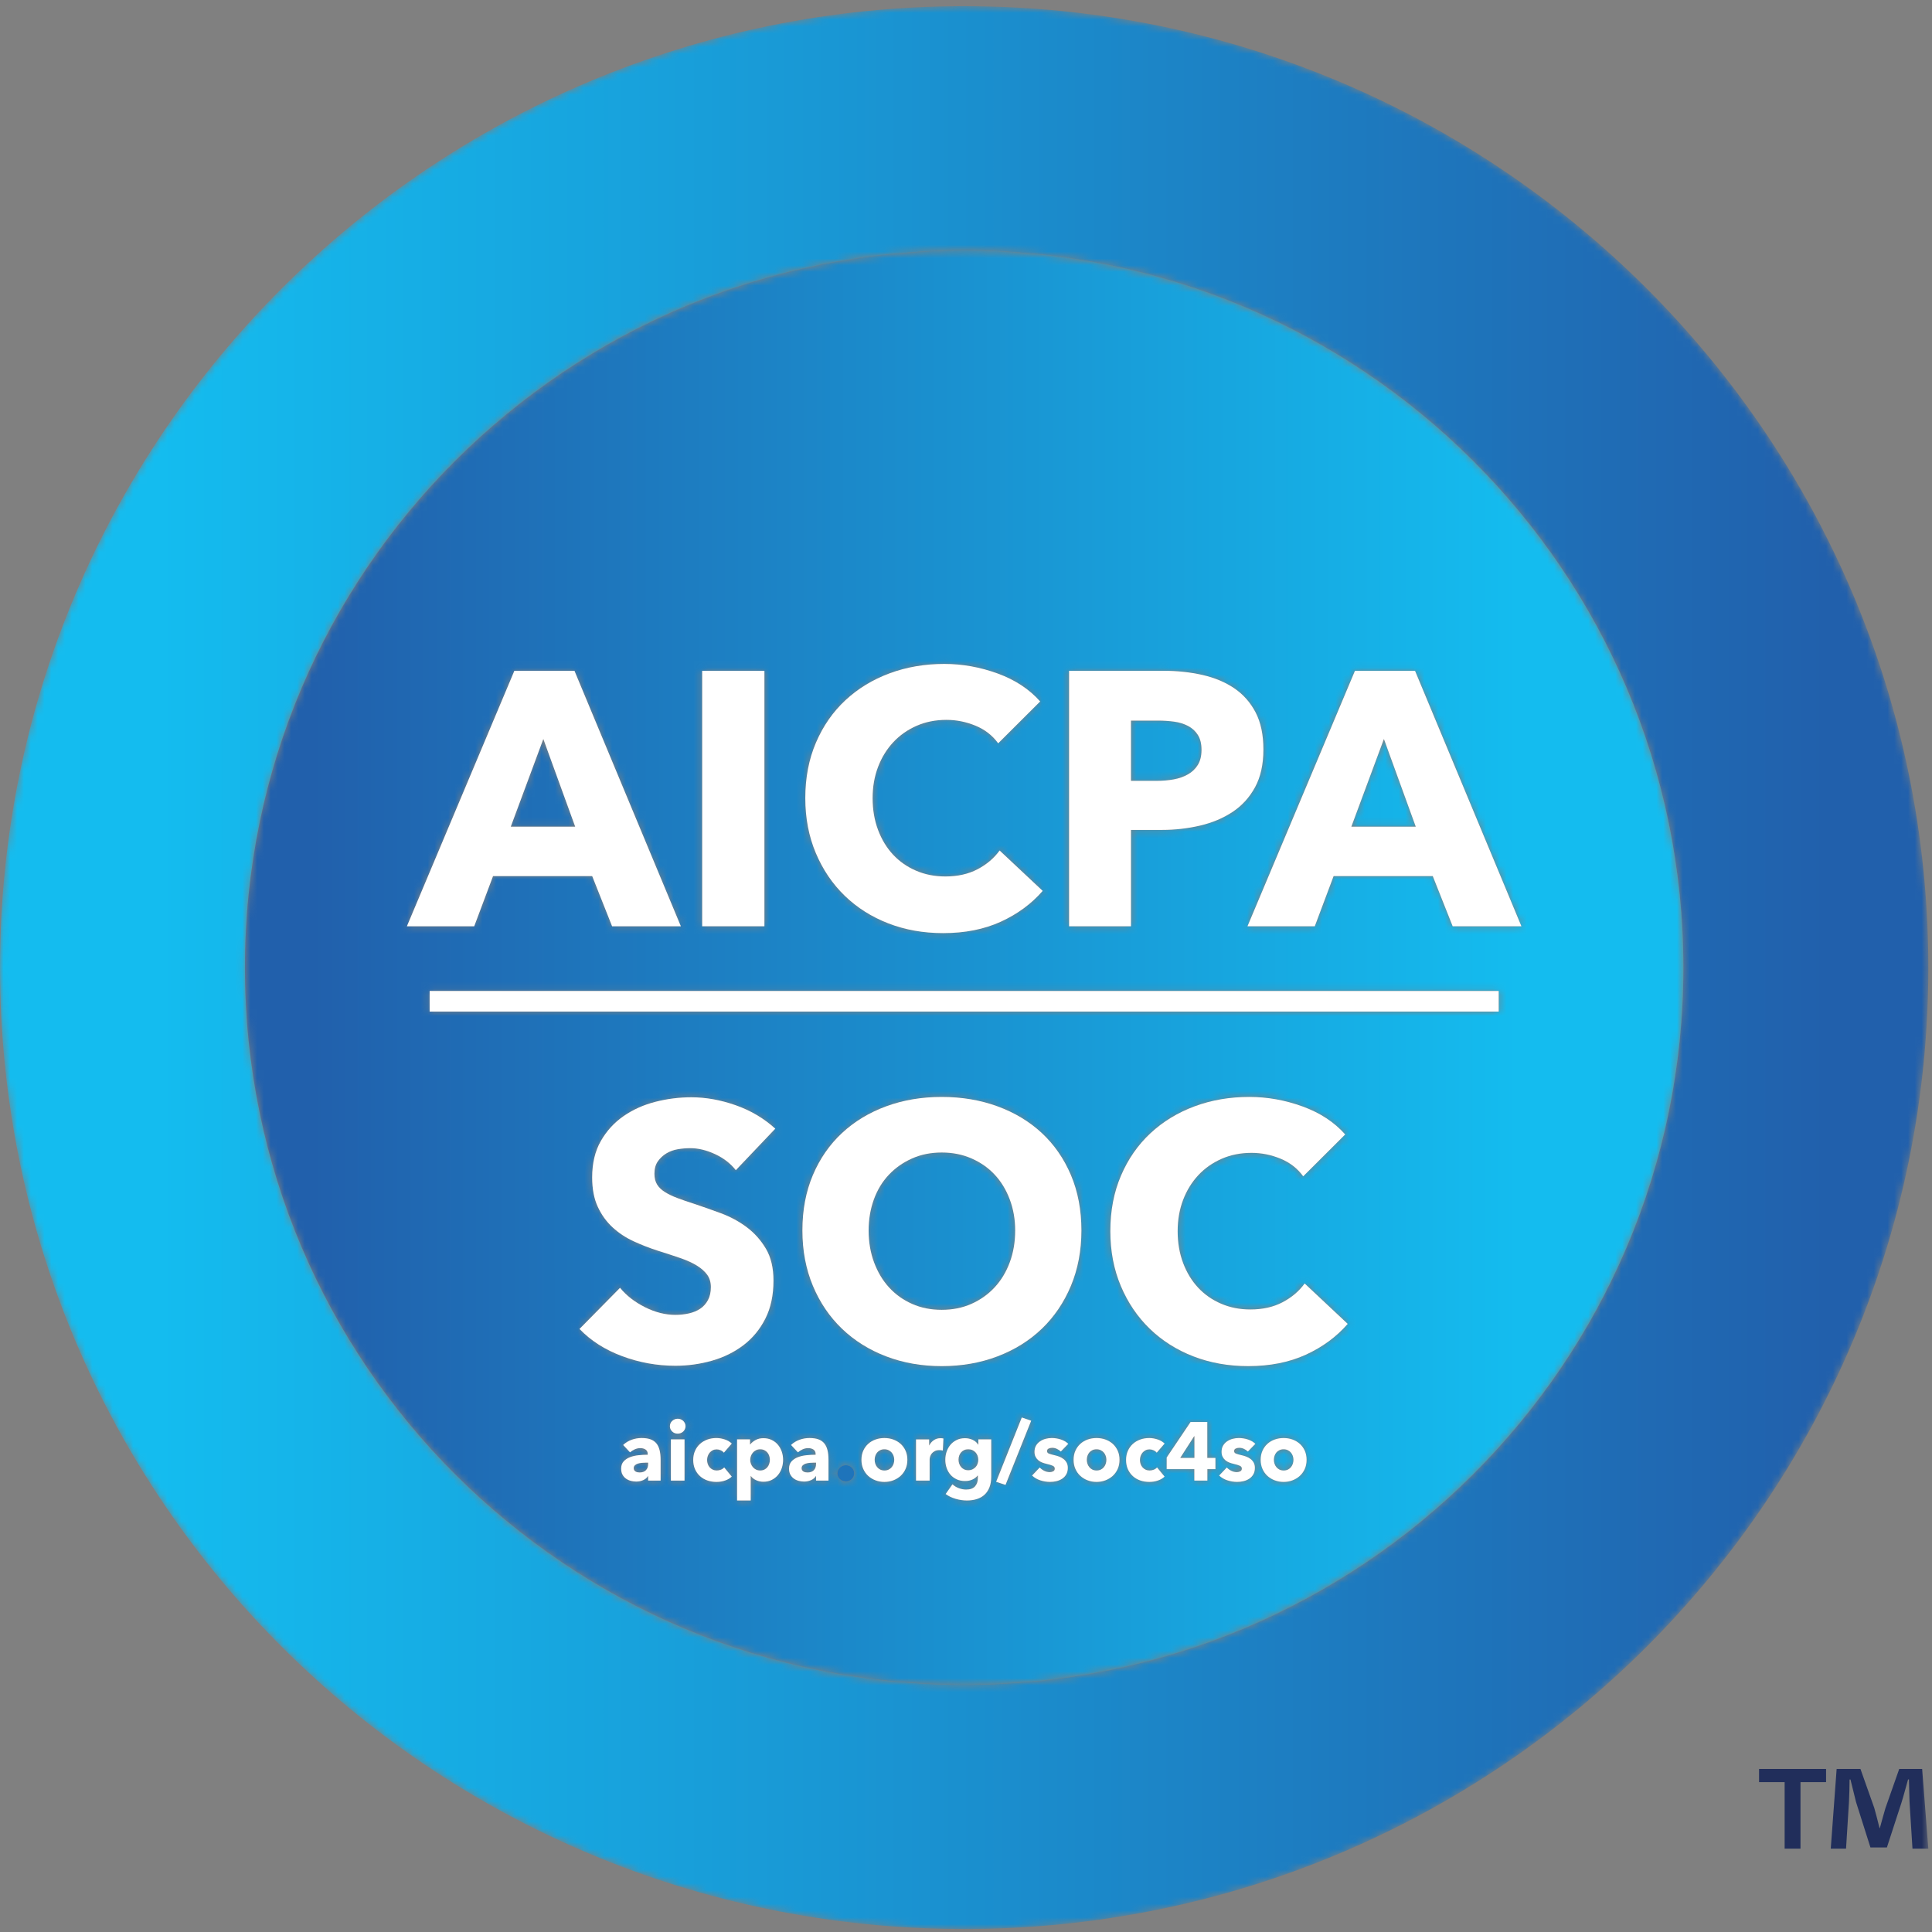
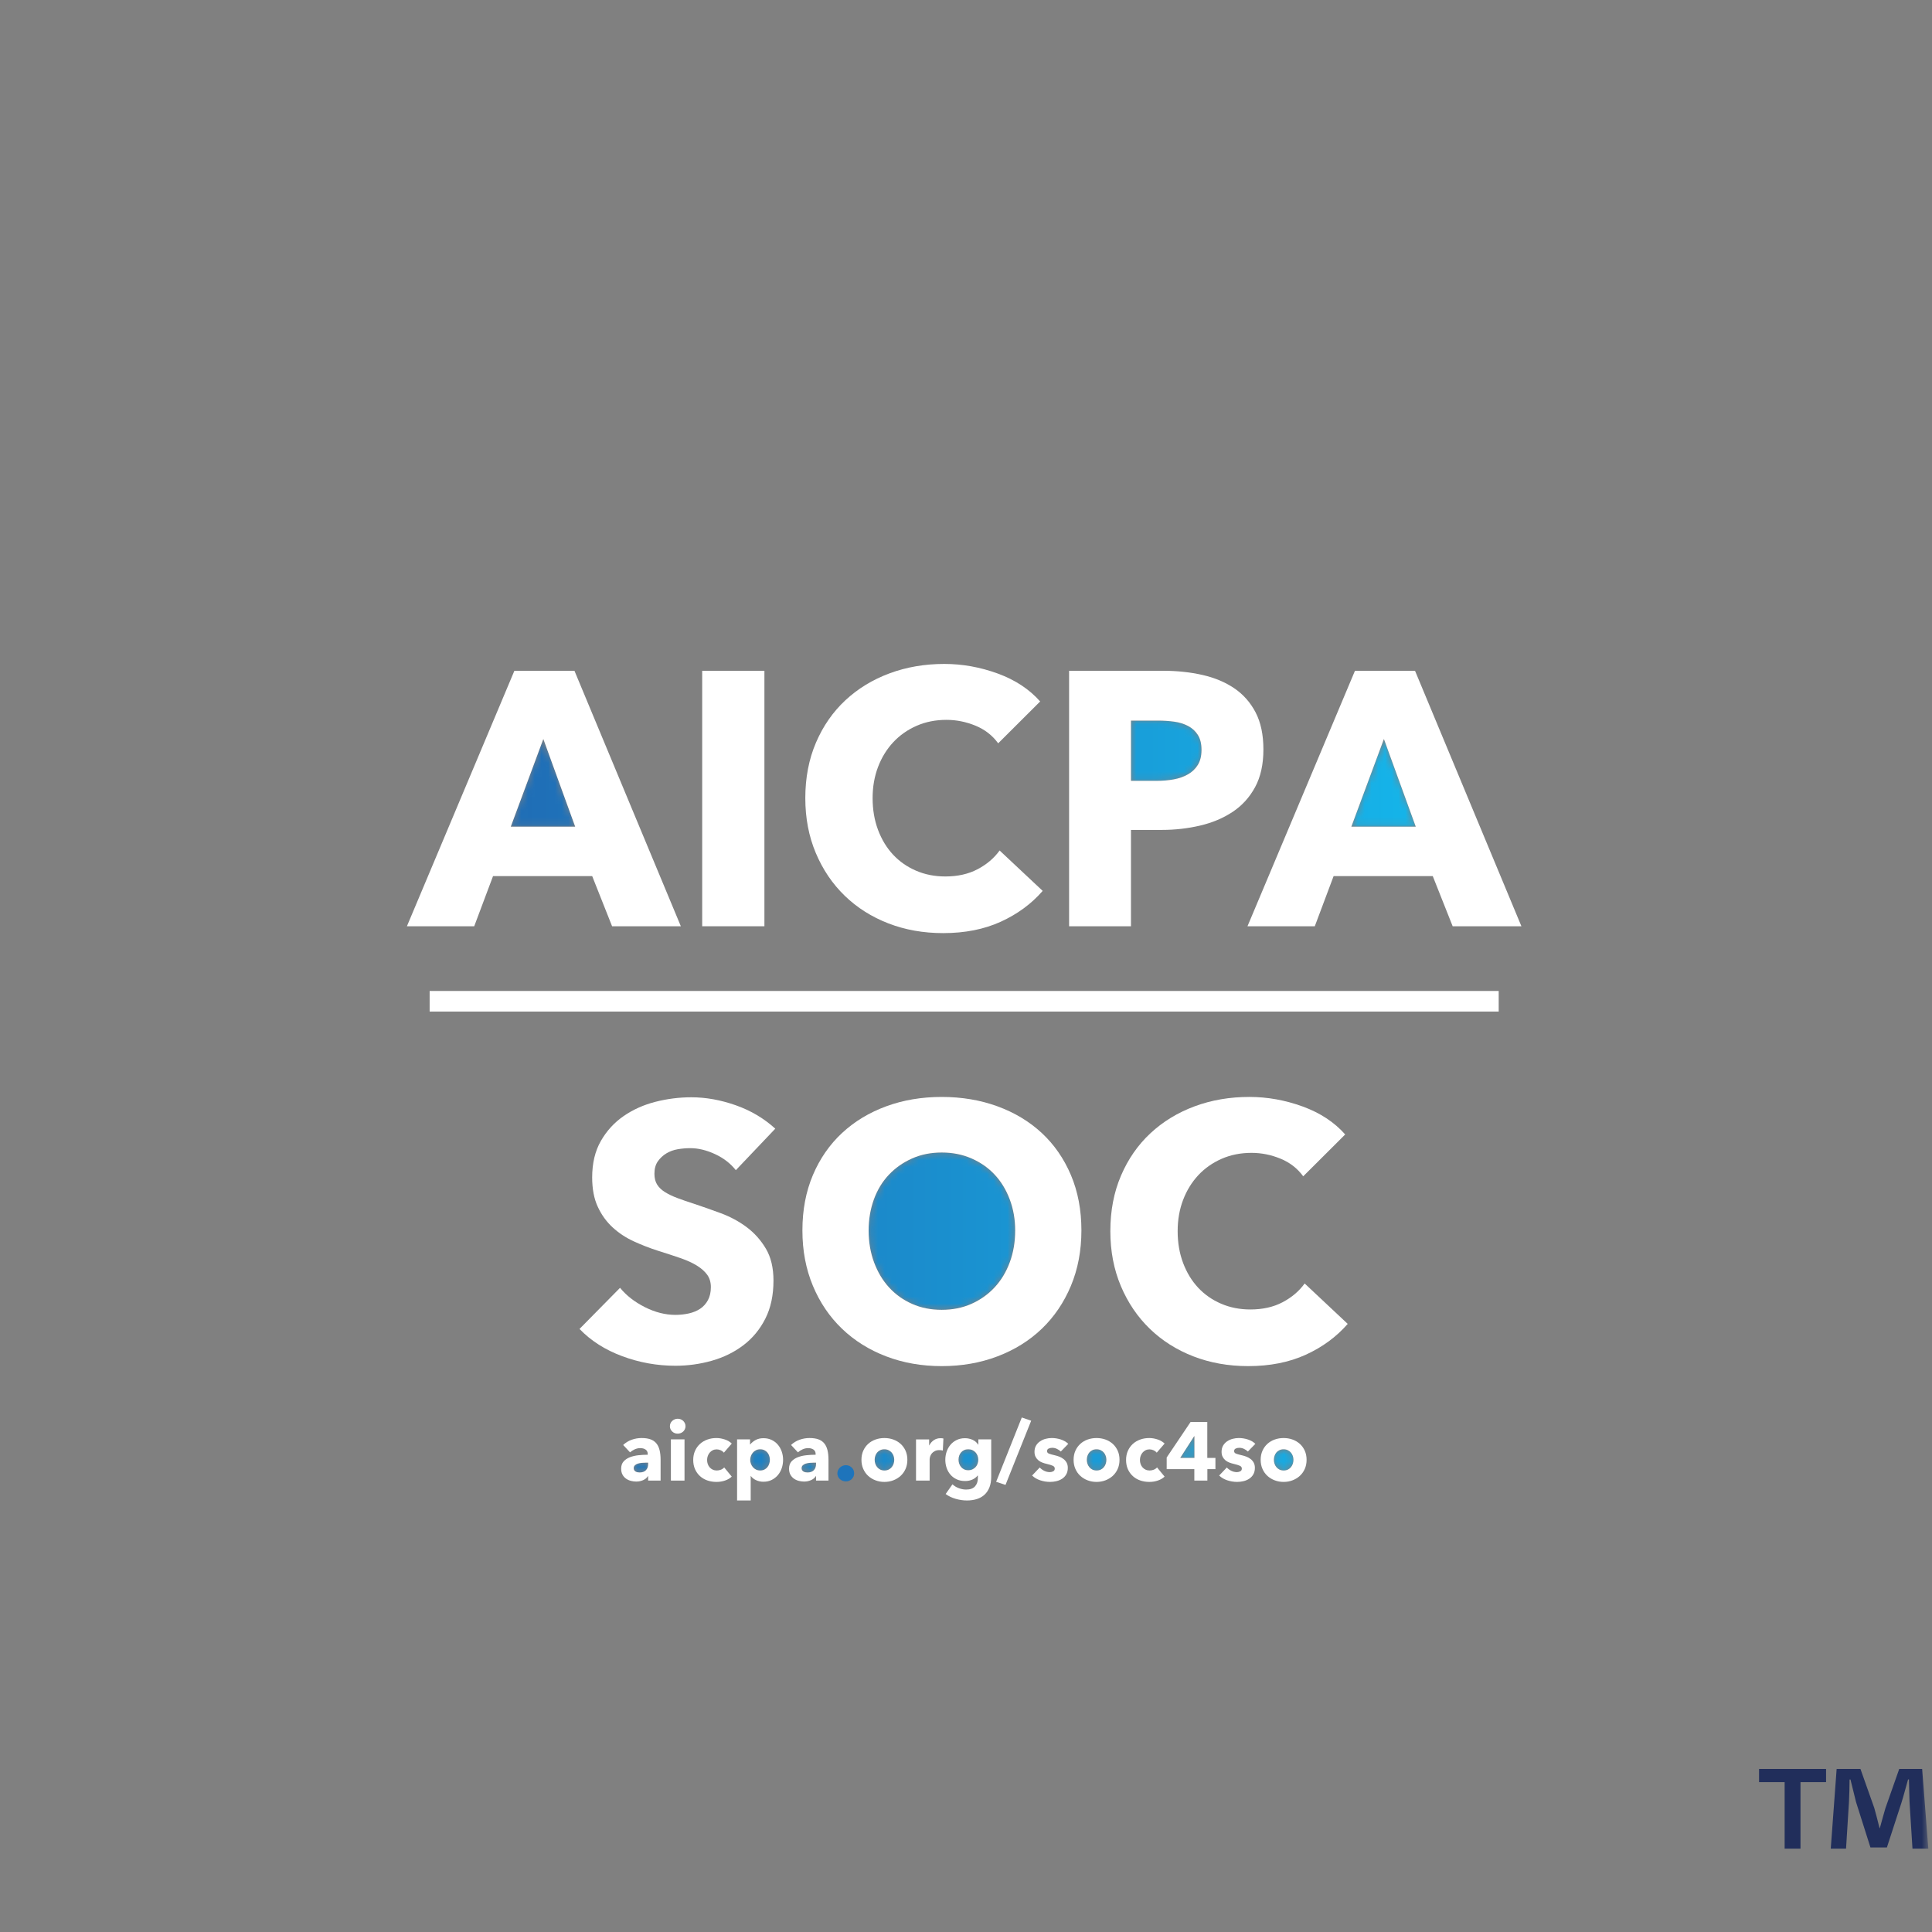
<svg xmlns="http://www.w3.org/2000/svg" xmlns:xlink="http://www.w3.org/1999/xlink" height="283" viewBox="0 0 283 283" width="283">
  <rect x="0" y="0" width="283" height="283" fill="#808080" stroke="none" />
  <linearGradient id="a">
    <stop offset="0" stop-color="#2160ac" />
    <stop offset="1" stop-color="#14bcef" />
  </linearGradient>
  <linearGradient id="b" x1="94.369%" x2="8.638%" xlink:href="#a" y1="50%" y2="50%" />
  <linearGradient id="c" x1="-3129.946%" x2="4926.222%" xlink:href="#a" y1="49.986%" y2="49.986%" />
  <linearGradient id="d" x1="-2037.819%" x2="3879.611%" xlink:href="#a" y1="50.012%" y2="50.012%" />
  <linearGradient id="e" x1="-1107.904%" x2="542.248%" xlink:href="#a" y1="50.002%" y2="50.002%" />
  <linearGradient id="f" x1="-1969.141%" x2="6090.458%" xlink:href="#a" y1="49.986%" y2="49.986%" />
  <linearGradient id="g" x1="-250.826%" x2="1556.964%" xlink:href="#a" y1="50.002%" y2="50.002%" />
  <linearGradient id="h" x1="-2681.27%" x2="3260.312%" xlink:href="#a" y1="50.012%" y2="50.012%" />
  <linearGradient id="i" x1="-1555.917%" x2="251.872%" xlink:href="#a" y1="50.002%" y2="50.002%" />
  <linearGradient id="j" x1="-5849.261%" x2="2346.468%" xlink:href="#a" y1="50%" y2="50%" />
  <linearGradient id="k" x1="-4718.413%" x2="1223.17%" xlink:href="#a" y1="50.012%" y2="50.012%" />
  <linearGradient id="l" x1="7.248%" x2="88.195%" xlink:href="#a" y1="50%" y2="50%" />
  <linearGradient id="m" x1="-3763.813%" x2="2177.769%" xlink:href="#a" y1="50.012%" y2="50.012%" />
  <linearGradient id="n" x1="-3083.077%" x2="2808.56%" xlink:href="#a" y1="49.996%" y2="49.996%" />
  <linearGradient id="o" x1="-354.408%" x2="440.081%" xlink:href="#a" y1="49.998%" y2="49.998%" />
  <mask id="p" fill="#fff">
    <path d="m141.232.536c-78 0-141.232 63.052-141.232 140.833 0 77.781 63.232 140.834 141.232 140.834 78 0 141.231-63.053 141.231-140.834 0-77.78-63.232-140.833-141.231-140.833zm-105.351 140.833c0-58.02 47.166-105.054 105.351-105.054 58.184 0 105.351 47.034 105.351 105.054 0 58.02-47.167 105.054-105.351 105.054-58.184 0-105.351-47.033-105.351-105.054z" fill="#fff" fill-rule="evenodd" />
  </mask>
  <mask id="q" fill="#fff">
    <path d="m2.113.882c-.218 0-.44.009-.662.03-.224.02-.423.059-.598.116-.174.057-.318.138-.432.249-.114.108-.17.252-.17.43 0 .113.027.21.079.291.053.08.12.144.201.192s.174.084.279.103c.106.02.206.031.304.031.406 0 .717-.111.931-.334.215-.222.323-.524.323-.904v-.205z" fill="#fff" fill-rule="evenodd" />
  </mask>
  <mask id="r" fill="#fff">
    <path d="m1.686.859c-.179.089-.331.206-.456.351-.126.146-.224.312-.292.498-.069.187-.104.376-.104.57s.034.384.104.57c.068.187.166.352.292.497.125.146.277.264.456.353.178.088.38.132.608.132.234 0 .441-.044.619-.132.178-.089.327-.207.444-.353.117-.145.207-.312.268-.503.061-.19.091-.382.091-.576s-.03-.384-.091-.57c-.06-.187-.151-.35-.268-.492-.117-.141-.266-.256-.444-.345-.178-.089-.385-.134-.619-.134-.228 0-.43.045-.608.134" fill="#fff" fill-rule="evenodd" />
  </mask>
  <mask id="s" fill="#fff">
    <path d="m.731.036v8.826h3.816c.849 0 1.661-.07 2.44-.211.776-.139 1.474-.387 2.093-.739.618-.353 1.105-.821 1.458-1.401.353-.582.529-1.314.529-2.193 0-.882-.176-1.603-.529-2.169-.353-.564-.83-1.004-1.431-1.321-.602-.316-1.282-.529-2.04-.635-.761-.106-1.547-.158-2.359-.158z" fill="#fff" fill-rule="evenodd" />
  </mask>
  <mask id="t" fill="#fff">
    <path d="m2.755.882c-.218 0-.44.009-.662.03-.224.02-.423.059-.598.116-.174.057-.318.138-.432.249-.114.108-.17.252-.17.43 0 .113.027.21.08.291.052.08.119.144.2.192s.174.084.279.103c.105.02.206.031.304.031.406 0 .717-.111.931-.334.215-.222.322-.524.322-.904v-.205z" fill="#fff" fill-rule="evenodd" />
  </mask>
  <mask id="u" fill="#fff">
    <path d="m.012 12.878h9.435l-4.666-12.842z" fill="#fff" fill-rule="evenodd" />
  </mask>
  <mask id="v" fill="#fff">
    <path d="m.943.859c-.178.089-.327.204-.443.345-.119.142-.207.305-.269.492-.06.186-.091.376-.091.57s.031.386.091.57c.061.186.152.353.274.504.122.15.271.27.45.359.178.088.386.132.621.132.234 0 .442-.044.62-.132.178-.089.328-.209.45-.359.122-.151.213-.318.273-.504.061-.184.092-.376.092-.57s-.032-.384-.097-.57c-.065-.187-.158-.35-.279-.492-.122-.141-.271-.256-.451-.345-.178-.089-.385-.134-.62-.134-.235 0-.442.045-.62.134" fill="#fff" fill-rule="evenodd" />
  </mask>
  <mask id="w" fill="#fff">
    <path d="m.568 12.878h9.435l-4.666-12.842z" fill="#fff" fill-rule="evenodd" />
  </mask>
  <mask id="x" fill="#fff">
    <path d="m2.779.607-2.043 3.178h2.081v-3.178z" fill="#fff" fill-rule="evenodd" />
  </mask>
  <mask id="y" fill="#fff">
    <path d="m.837.859c-.178.089-.326.204-.444.345-.118.142-.206.305-.268.492-.06.186-.091.376-.091.57s.031.386.091.57c.061.186.152.353.274.504.122.15.271.27.45.359.178.088.386.132.621.132.234 0 .442-.044.62-.132.178-.089.328-.209.45-.359.122-.151.213-.318.274-.504.06-.184.091-.376.091-.57s-.032-.384-.097-.57c-.065-.187-.158-.35-.28-.492-.121-.141-.27-.256-.45-.345-.178-.089-.385-.134-.62-.134-.236 0-.442.045-.62.134" fill="#fff" fill-rule="evenodd" />
  </mask>
  <mask id="z" fill="#fff">
-     <path d="m.732 105.419c0 58.02 47.166 105.054 105.351 105.054 58.184 0 105.351-47.033 105.351-105.054 0-58.02-47.167-105.054-105.351-105.054-58.184 0-105.351 47.034-105.351 105.054zm94.244-6.476c-2.455-.952-4.585-2.3-6.386-4.043-1.803-1.744-3.217-3.832-4.24-6.263-1.026-2.43-1.538-5.109-1.538-8.033 0-2.995.52-5.71 1.565-8.141 1.04-2.431 2.482-4.501 4.318-6.209 1.839-1.71 3.994-3.022 6.468-3.938 2.472-.915 5.141-1.374 8.002-1.374 2.651 0 5.256.466 7.818 1.399 2.563.935 4.64 2.3 6.23 4.097l-6.148 6.132c-.848-1.163-1.962-2.027-3.34-2.591-1.378-.562-2.792-.845-4.24-.845-1.59 0-3.048.29-4.374.872-1.325.582-2.464 1.383-3.419 2.405-.954 1.023-1.695 2.228-2.226 3.62-.53 1.393-.795 2.915-.795 4.573 0 1.691.265 3.242.795 4.65.531 1.41 1.264 2.616 2.199 3.621.937 1.003 2.059 1.789 3.365 2.351 1.309.564 2.74.848 4.294.848 1.803 0 3.376-.352 4.717-1.059 1.343-.705 2.422-1.62 3.235-2.747l6.307 5.919c-1.66 1.904-3.711 3.41-6.148 4.52-2.439 1.109-5.246 1.665-8.427 1.665-2.898 0-5.575-.476-8.031-1.428zm68.35-36.999h8.8l15.583 37.422h-10.07l-2.917-7.347h-14.523l-2.757 7.347h-9.859zm-41.873 0h13.78c2.049 0 3.967.204 5.751.61 1.784.405 3.339 1.056 4.664 1.955 1.325.899 2.368 2.079 3.127 3.541.761 1.462 1.141 3.268 1.141 5.418 0 2.185-.407 4.026-1.219 5.523-.816 1.498-1.91 2.705-3.288 3.621-1.378.916-2.969 1.585-4.77 2.009-1.802.422-3.675.634-5.619.634h-4.505v14.113h-9.062zm-53.745 37.421h9.115v-37.421h-9.115zm-27.51-37.421h8.798l15.585 37.422h-10.071l-2.915-7.347h-14.524l-2.757 7.347h-9.859zm-12.413 49.917h156.596v-3.016h-156.596zm111.873 50.508c-2.455-.952-4.584-2.3-6.386-4.043-1.803-1.744-3.217-3.833-4.24-6.263-1.025-2.432-1.537-5.109-1.537-8.034 0-2.995.52-5.709 1.564-8.141 1.041-2.431 2.482-4.5 4.319-6.209 1.838-1.709 3.993-3.022 6.467-3.939 2.473-.916 5.142-1.374 8.004-1.374 2.649 0 5.255.468 7.817 1.401 2.562.935 4.64 2.3 6.23 4.096l-6.149 6.131c-.847-1.162-1.96-2.027-3.338-2.589-1.378-.564-2.793-.847-4.24-.847-1.59 0-3.049.292-4.373.872-1.326.581-2.465 1.385-3.42 2.405-.952 1.023-1.694 2.229-2.225 3.621-.529 1.393-.795 2.916-.795 4.573 0 1.691.266 3.242.795 4.65.531 1.411 1.264 2.616 2.199 3.621.937 1.004 2.059 1.789 3.365 2.352 1.308.565 2.74.847 4.294.847 1.803 0 3.375-.351 4.718-1.058 1.341-.706 2.42-1.62 3.234-2.747l6.307 5.919c-1.661 1.903-3.711 3.409-6.149 4.519-2.438 1.11-5.246 1.665-8.427 1.665-2.898 0-5.573-.475-8.031-1.427zm-45 0c-2.491-.952-4.646-2.3-6.466-4.043-1.821-1.744-3.244-3.84-4.268-6.29-1.024-2.448-1.536-5.153-1.536-8.114 0-2.994.512-5.7 1.536-8.114 1.024-2.411 2.447-4.466 4.268-6.156 1.82-1.691 3.975-2.995 6.466-3.912 2.492-.916 5.203-1.374 8.137-1.374 2.933 0 5.654.458 8.162 1.374 2.508.918 4.674 2.221 6.495 3.912 1.82 1.691 3.241 3.745 4.267 6.156 1.024 2.414 1.538 5.12 1.538 8.114 0 2.96-.514 5.666-1.538 8.114-1.026 2.45-2.447 4.546-4.267 6.29-1.821 1.744-3.986 3.092-6.495 4.043-2.508.952-5.229 1.427-8.162 1.427-2.934 0-5.645-.475-8.137-1.427zm-28.912-6.29c.634-.14 1.192-.369 1.67-.687.477-.318.854-.741 1.139-1.268.282-.53.424-1.163.424-1.904 0-.705-.177-1.302-.531-1.797-.352-.493-.856-.942-1.51-1.348-.655-.404-1.466-.775-2.438-1.11-.973-.334-2.077-.695-3.313-1.083-1.201-.386-2.378-.845-3.525-1.375-1.149-.528-2.173-1.206-3.074-2.034-.901-.827-1.627-1.833-2.173-3.013-.549-1.18-.823-2.617-.823-4.308 0-2.079.424-3.859 1.274-5.338.848-1.48 1.962-2.695 3.34-3.647 1.378-.952 2.932-1.647 4.664-2.089 1.73-.439 3.48-.66 5.247-.66 2.119 0 4.285.388 6.493 1.163 2.207.775 4.143 1.92 5.804 3.436l-5.777 6.078c-.779-.987-1.795-1.772-3.049-2.353-1.255-.581-2.464-.872-3.631-.872-.601 0-1.21.053-1.829.158-.618.106-1.173.31-1.668.608-.497.299-.911.686-1.247 1.162-.335.476-.502 1.085-.502 1.824 0 .635.132 1.163.397 1.585.266.423.653.794 1.166 1.111.511.318 1.12.608 1.829.872.707.264 1.502.538 2.385.821 1.271.422 2.597.889 3.975 1.399 1.378.511 2.633 1.19 3.765 2.035 1.13.847 2.066 1.895 2.809 3.145.742 1.252 1.112 2.811 1.112 4.678 0 2.151-.397 4.008-1.192 5.578-.795 1.566-1.864 2.862-3.206 3.883-1.345 1.022-2.88 1.779-4.613 2.273-1.731.493-3.516.741-5.354.741-2.686 0-5.281-.468-7.791-1.402-2.51-.933-4.595-2.263-6.256-3.99l5.937-6.025c.919 1.127 2.13 2.07 3.631 2.827 1.501.758 2.995 1.136 4.478 1.136.671 0 1.326-.07 1.962-.211zm45.02 24.667 3.758-9.423 1.374.472-3.757 9.401zm-47.459-7.38c-.219-.214-.328-.471-.328-.77 0-.146.029-.285.085-.42.057-.133.138-.247.243-.344.105-.097.226-.177.365-.238.138-.058.288-.091.45-.091.154 0 .303.031.444.087.142.056.264.132.365.229.101.097.183.211.243.346.06.133.091.277.091.43 0 .153-.031.296-.091.43-.06.133-.142.248-.243.346-.101.097-.223.174-.365.23-.141.057-.29.084-.444.084-.324 0-.596-.106-.815-.321zm72.442 3.813 3.503-5.202h2.444v5.263h1.191v1.65h-1.179v1.673h-1.911v-1.673h-4.049zm15.829 3.349c-.41-.153-.766-.371-1.071-.65-.304-.28-.545-.618-.724-1.019-.178-.4-.268-.847-.268-1.34s.089-.937.268-1.334.42-.731.724-1.007c.305-.276.661-.485 1.071-.631.409-.146.84-.217 1.295-.217.462 0 .896.072 1.301.217s.762.355 1.071.631c.307.276.551.61.73 1.007.178.396.267.84.267 1.334s-.089.94-.267 1.34c-.179.401-.423.74-.73 1.019-.308.279-.665.497-1.071.65-.406.154-.839.23-1.301.23-.455 0-.886-.076-1.295-.23zm-5.059-1.317c.158-.077.237-.211.237-.405 0-.186-.097-.324-.293-.413-.194-.089-.498-.182-.911-.279-.211-.049-.423-.113-.633-.194-.211-.082-.399-.189-.566-.327-.166-.138-.302-.306-.406-.51-.105-.201-.159-.444-.159-.726 0-.364.078-.675.231-.928.154-.255.353-.464.597-.625.242-.162.513-.282.808-.359.297-.077.59-.114.881-.114.455 0 .898.07 1.332.211.434.142.8.353 1.101.637l-1.095 1.129c-.162-.155-.353-.284-.571-.389-.219-.104-.451-.157-.694-.157-.186 0-.359.036-.516.109-.159.073-.237.198-.237.377 0 .169.087.291.262.363.173.074.455.153.844.243.227.049.456.118.687.207.232.09.44.207.626.352.187.146.337.323.451.532.113.211.17.462.17.753 0 .38-.078.701-.232.964-.154.262-.355.474-.602.637-.248.161-.525.279-.833.351-.309.074-.617.11-.925.11-.495 0-.979-.078-1.453-.237-.475-.157-.871-.389-1.187-.697l1.119-1.176c.178.193.397.355.657.485.259.128.535.193.827.193.161 0 .322-.039.48-.115zm-14.653 1.329c-.415-.146-.774-.359-1.081-.637-.306-.28-.546-.617-.723-1.013-.175-.396-.262-.845-.262-1.346 0-.493.087-.938.262-1.335.177-.395.416-.733.723-1.012.306-.28.666-.493 1.081-.643.415-.15.857-.224 1.328-.224.219 0 .437.02.651.059.215.041.422.096.621.164.198.069.38.153.547.255.167.1.31.212.432.333l-1.156 1.335c-.114-.146-.268-.263-.462-.352-.194-.087-.393-.132-.595-.132-.212 0-.402.041-.572.126-.17.086-.315.199-.438.34-.121.142-.217.305-.285.492-.069.186-.105.385-.105.595 0 .209.032.408.098.593.065.186.16.351.286.491.125.144.275.254.451.334.174.082.37.121.589.121.202 0 .403-.039.602-.116.198-.075.358-.187.479-.333l1.108 1.345c-.251.243-.576.433-.972.571-.398.138-.819.207-1.265.207-.479 0-.926-.074-1.34-.217zm-7.691-.013c-.409-.153-.766-.371-1.071-.65-.304-.28-.545-.618-.724-1.019-.178-.4-.268-.847-.268-1.34s.089-.937.268-1.334c.178-.396.42-.731.724-1.007.305-.276.662-.485 1.071-.631.409-.146.841-.217 1.295-.217.463 0 .895.072 1.301.217.406.146.762.355 1.071.631.307.276.551.61.73 1.007.178.396.266.84.266 1.334s-.088.94-.266 1.34c-.179.401-.423.74-.73 1.019-.309.279-.665.497-1.071.65-.406.154-.838.23-1.301.23-.454 0-.886-.076-1.295-.23zm-5.059-1.317c.157-.077.237-.211.237-.405 0-.186-.097-.324-.292-.413-.194-.089-.498-.182-.912-.279-.211-.049-.423-.113-.633-.194-.211-.082-.399-.189-.566-.327-.166-.138-.302-.306-.407-.51-.105-.201-.158-.444-.158-.726 0-.364.077-.675.231-.928.154-.255.353-.464.597-.625.243-.162.512-.282.808-.359.296-.077.59-.114.881-.114.454 0 .899.07 1.332.211.434.142.8.353 1.101.637l-1.095 1.129c-.162-.155-.352-.284-.571-.389-.218-.104-.451-.157-.694-.157-.186 0-.36.036-.516.109-.159.073-.237.198-.237.377 0 .169.087.291.261.363.174.074.457.153.845.243.227.049.455.118.687.207.232.09.441.207.626.352.187.146.336.323.451.532.113.211.17.462.17.753 0 .38-.078.701-.232.964-.154.262-.354.474-.602.637-.248.161-.525.279-.833.351-.308.074-.616.11-.925.11-.494 0-.979-.078-1.454-.237-.474-.157-.87-.389-1.186-.697l1.119-1.176c.178.193.397.355.657.485.259.128.535.193.827.193.161 0 .322-.039.48-.115zm-26.016 1.317c-.409-.153-.766-.371-1.071-.65-.304-.28-.545-.618-.724-1.019-.178-.4-.268-.847-.268-1.34s.089-.937.268-1.334c.178-.396.42-.731.724-1.007.305-.276.662-.485 1.071-.631.409-.146.841-.217 1.295-.217.462 0 .895.072 1.301.217.406.146.762.355 1.071.631.307.276.551.61.73 1.007.178.396.266.84.266 1.334s-.088.94-.266 1.34c-.179.401-.423.74-.73 1.019-.309.279-.665.497-1.071.65-.406.154-.839.23-1.301.23-.454 0-.886-.076-1.295-.23zm-12.375-5.18c.357-.34.772-.593 1.246-.764.475-.17.959-.253 1.454-.253.51 0 .943.062 1.295.188.352.125.639.319.858.582.219.262.379.593.479.994.102.4.153.875.153 1.424v3.044h-1.825v-.643h-.037c-.153.253-.386.445-.699.582-.312.138-.651.206-1.016.206-.243 0-.495-.032-.754-.096-.259-.065-.496-.169-.71-.315-.215-.146-.392-.34-.53-.582s-.206-.542-.206-.899c0-.437.12-.787.359-1.055.239-.266.547-.473.925-.618.377-.146.796-.243 1.258-.291.463-.049.912-.072 1.351-.072v-.097c0-.299-.105-.52-.317-.662-.211-.141-.47-.211-.779-.211-.283 0-.557.06-.821.182-.262.12-.488.267-.674.436zm-12.262 5.193c-.415-.146-.776-.359-1.082-.637-.306-.28-.546-.617-.722-1.013-.175-.396-.263-.845-.263-1.346 0-.493.088-.938.263-1.335.176-.395.416-.733.722-1.012.306-.28.667-.493 1.082-.643.414-.15.856-.224 1.328-.224.219 0 .435.02.651.059.214.041.422.096.62.164.198.069.38.153.547.255.166.1.31.212.432.333l-1.155 1.335c-.114-.146-.268-.263-.462-.352-.195-.087-.393-.132-.596-.132-.211 0-.401.041-.571.126-.17.086-.316.199-.438.34-.122.142-.217.305-.286.492-.068.186-.104.385-.104.595 0 .209.032.408.097.593.065.186.16.351.287.491.124.144.275.254.45.334.174.082.37.121.589.121.203 0 .404-.039.602-.116.198-.075.359-.187.48-.333l1.107 1.345c-.251.243-.575.433-.972.571-.397.138-.82.207-1.265.207-.479 0-.926-.074-1.339-.217zm-12.331-5.193c.357-.34.772-.593 1.246-.764.475-.17.959-.253 1.454-.253.51 0 .943.062 1.295.188.352.125.639.319.857.582.22.262.379.593.48.994.102.4.153.875.153 1.424v3.044h-1.826v-.643h-.036c-.154.253-.387.445-.699.582-.312.138-.651.206-1.016.206-.243 0-.495-.032-.754-.096-.259-.065-.496-.169-.711-.315-.215-.146-.391-.34-.529-.582s-.206-.542-.206-.899c0-.437.12-.787.359-1.055.239-.266.547-.473.925-.618.377-.146.796-.243 1.258-.291.462-.049.912-.072 1.351-.072v-.097c0-.299-.105-.52-.317-.662-.211-.141-.47-.211-.779-.211-.283 0-.557.06-.821.182-.262.12-.488.267-.675.436zm48.857 5.028c-.357-.165-.659-.389-.907-.672-.246-.283-.435-.612-.566-.99-.129-.376-.194-.773-.194-1.194 0-.419.065-.821.194-1.201.131-.378.32-.715.566-1.007.248-.29.55-.523.907-.697.357-.174.762-.262 1.217-.262.38 0 .745.077 1.094.23.349.154.628.393.839.715h.024v-.775h1.885v5.47c0 .59-.086 1.104-.256 1.54-.17.437-.409.799-.717 1.086-.309.288-.684.501-1.127.643-.442.14-.929.21-1.465.21-.534 0-1.084-.079-1.648-.241-.563-.163-1.052-.397-1.465-.705l.998-1.417c.292.258.613.451.967.576.351.125.699.187 1.04.187.584 0 1.015-.153 1.294-.461.279-.307.421-.715.421-1.224v-.365h-.037c-.187.243-.438.437-.754.582-.315.146-.677.219-1.083.219-.461 0-.871-.084-1.228-.25zm-4.014-4.971c.154-.31.373-.562.657-.758.284-.194.613-.293.986-.293.08 0 .16.004.237.013.077.007.14.021.187.036l-.084 1.759c-.09-.024-.177-.04-.261-.049-.086-.008-.169-.012-.25-.012-.268 0-.493.049-.675.146-.182.095-.328.213-.438.351-.109.137-.189.287-.237.448-.05.161-.073.303-.073.422v3.096h-1.995v-6.032h1.922v.874zm-26.223-.14c.187-.243.444-.455.773-.638.328-.182.715-.272 1.161-.272.438 0 .835.084 1.192.255.356.169.659.399.905.69.248.291.438.629.573 1.013.133.385.2.788.2 1.207 0 .422-.065.825-.195 1.213-.13.388-.318.729-.565 1.025-.248.294-.55.53-.907.708-.357.179-.762.267-1.216.267-.373 0-.726-.074-1.058-.224-.333-.149-.591-.354-.779-.612h-.024v3.576h-1.995v-8.949h1.897v.74zm-11.627 5.299h1.995v-6.039h-1.995zm25.146.031c-.151-.059-.282-.143-.396-.247-.114-.107-.203-.229-.268-.371-.065-.141-.097-.297-.097-.466 0-.161.032-.316.097-.46.065-.146.154-.275.268-.384.114-.109.245-.196.396-.26.15-.065.31-.097.48-.097.333 0 .618.112.858.34.239.226.358.508.358.848 0 .34-.119.623-.358.85-.24.225-.525.338-.858.338-.17 0-.331-.03-.48-.091z" fill="#fff" fill-rule="evenodd" />
-   </mask>
+     </mask>
  <mask id="A" fill="#fff">
    <path d="m1.374.859c-.178.089-.327.204-.443.345-.119.142-.207.305-.269.492-.06.186-.091.376-.091.57s.031.386.091.57c.061.186.152.353.274.504.122.15.271.27.45.359.178.088.386.132.621.132.234 0 .442-.044.62-.132.178-.089.328-.209.45-.359.122-.151.213-.318.273-.504.061-.184.092-.376.092-.57s-.032-.384-.097-.57c-.065-.187-.158-.35-.279-.492-.122-.141-.271-.256-.451-.345-.178-.089-.384-.134-.62-.134-.235 0-.442.045-.62.134" fill="#fff" fill-rule="evenodd" />
  </mask>
  <mask id="B" fill="#fff">
    <path d="m1.529.848c-.174.079-.323.19-.443.327-.123.138-.215.299-.28.486-.065.186-.097.383-.097.594 0 .201.032.396.097.581.065.186.158.351.28.492.121.142.269.255.443.34.174.084.375.129.602.129.226 0 .432-.044.614-.129.183-.084.337-.195.462-.333.126-.138.224-.298.292-.485.068-.186.104-.384.104-.593 0-.204-.035-.396-.104-.582-.068-.186-.169-.351-.298-.492-.13-.141-.284-.254-.462-.333-.178-.082-.381-.122-.607-.122-.227 0-.428.04-.602.122" fill="#fff" fill-rule="evenodd" />
  </mask>
  <mask id="C" fill="#fff">
    <path d="m6.518 1.264c-1.309.582-2.439 1.374-3.393 2.379-.954 1.004-1.687 2.21-2.199 3.619-.514 1.411-.77 2.926-.77 4.546 0 1.692.265 3.252.797 4.678.53 1.428 1.262 2.651 2.199 3.674.936 1.022 2.058 1.824 3.366 2.404 1.308.583 2.756.873 4.346.873 1.591 0 3.037-.289 4.345-.873 1.309-.581 2.44-1.382 3.393-2.404.954-1.023 1.697-2.246 2.226-3.674.53-1.426.795-2.986.795-4.678 0-1.62-.265-3.135-.795-4.546-.529-1.409-1.264-2.615-2.199-3.619-.936-1.005-2.068-1.797-3.393-2.379-1.325-.581-2.781-.872-4.372-.872-1.59 0-3.038.29-4.346.872" fill="#fff" fill-rule="evenodd" />
  </mask>
  <mask id="D" fill="#fff">
    <path d="m0 282.203h282.464v-281.668h-282.464z" fill="#fff" fill-rule="evenodd" />
  </mask>
  <g fill="none" fill-rule="evenodd">
-     <path d="m141.232.536c-78 0-141.232 63.052-141.232 140.833 0 77.781 63.232 140.834 141.232 140.834 78 0 141.231-63.053 141.231-140.834 0-77.78-63.232-140.833-141.231-140.833zm-105.351 140.833c0-58.02 47.166-105.054 105.351-105.054 58.184 0 105.351 47.034 105.351 105.054 0 58.02-47.167 105.054-105.351 105.054-58.184 0-105.351-47.033-105.351-105.054z" fill="url(#b)" mask="url(#p)" transform="translate(0 .364)" />
    <path d="m2.113.882c-.218 0-.44.009-.662.03-.224.02-.423.059-.598.116-.174.057-.318.138-.432.249-.114.108-.17.252-.17.43 0 .113.027.21.079.291.053.08.12.144.201.192s.174.084.279.103c.106.02.206.031.304.031.406 0 .717-.111.931-.334.215-.222.323-.524.323-.904v-.205z" fill="url(#c)" mask="url(#q)" transform="translate(117.166 213.364)" />
    <path d="m1.686.859c-.179.089-.331.206-.456.351-.126.146-.224.312-.292.498-.069.187-.104.376-.104.57s.034.384.104.57c.068.187.166.352.292.497.125.146.277.264.456.353.178.088.38.132.608.132.234 0 .441-.044.619-.132.178-.089.327-.207.444-.353.117-.145.207-.312.268-.503.061-.19.091-.382.091-.576s-.03-.384-.091-.57c-.06-.187-.151-.35-.268-.492-.117-.141-.266-.256-.444-.345-.178-.089-.385-.134-.619-.134-.228 0-.43.045-.608.134" fill="url(#d)" mask="url(#r)" transform="translate(109.054 211.567)" />
    <path d="m.731.036v8.826h3.816c.849 0 1.661-.07 2.44-.211.776-.139 1.474-.387 2.093-.739.618-.353 1.105-.821 1.458-1.401.353-.582.529-1.314.529-2.193 0-.882-.176-1.603-.529-2.169-.353-.564-.83-1.004-1.431-1.321-.602-.316-1.282-.529-2.04-.635-.761-.106-1.547-.158-2.359-.158z" fill="url(#e)" mask="url(#s)" transform="translate(164.933 105.516)" />
    <path d="m2.755.882c-.218 0-.44.009-.662.03-.224.02-.423.059-.598.116-.174.057-.318.138-.432.249-.114.108-.17.252-.17.43 0 .113.027.21.08.291.052.08.119.144.2.192s.174.084.279.103c.105.02.206.031.304.031.406 0 .717-.111.931-.334.215-.222.322-.524.322-.904v-.205z" fill="url(#f)" mask="url(#t)" transform="translate(91.93 213.364)" />
    <path d="m.012 12.878h9.435l-4.666-12.842z" fill="url(#g)" mask="url(#u)" transform="translate(74.806 108.212)" />
    <path d="m.943.859c-.178.089-.327.204-.443.345-.119.142-.207.305-.269.492-.06.186-.091.376-.091.57s.031.386.091.57c.061.186.152.353.274.504.122.15.271.27.45.359.178.088.386.132.621.132.234 0 .442-.044.62-.132.178-.089.328-.209.45-.359.122-.151.213-.318.273-.504.061-.184.092-.376.092-.57s-.032-.384-.097-.57c-.065-.187-.158-.35-.279-.492-.122-.141-.271-.256-.451-.345-.178-.089-.385-.134-.62-.134-.235 0-.442.045-.62.134" fill="url(#h)" mask="url(#v)" transform="translate(127.981 211.567)" />
    <path d="m.568 12.878h9.435l-4.666-12.842z" fill="url(#i)" mask="url(#w)" transform="translate(197.379 108.212)" />
    <path d="m2.779.607-2.043 3.178h2.081v-3.178z" fill="url(#j)" mask="url(#x)" transform="translate(172.143 209.769)" />
    <path d="m.837.859c-.178.089-.326.204-.444.345-.118.142-.206.305-.268.492-.06.186-.091.376-.091.57s.031.386.091.57c.061.186.152.353.274.504.122.15.271.27.45.359.178.088.386.132.621.132.234 0 .442-.044.62-.132.178-.089.328-.209.45-.359.122-.151.213-.318.274-.504.06-.184.091-.376.091-.57s-.032-.384-.097-.57c-.065-.187-.158-.35-.28-.492-.121-.141-.27-.256-.45-.345-.178-.089-.385-.134-.62-.134-.236 0-.442.045-.62.134" fill="url(#k)" mask="url(#y)" transform="translate(186.564 211.567)" />
    <path d="m.732 105.419c0 58.02 47.166 105.054 105.351 105.054 58.184 0 105.351-47.033 105.351-105.054 0-58.02-47.167-105.054-105.351-105.054-58.184 0-105.351 47.034-105.351 105.054zm94.244-6.476c-2.455-.952-4.585-2.3-6.386-4.043-1.803-1.744-3.217-3.832-4.24-6.263-1.026-2.43-1.538-5.109-1.538-8.033 0-2.995.52-5.71 1.565-8.141 1.04-2.431 2.482-4.501 4.318-6.209 1.839-1.71 3.994-3.022 6.468-3.938 2.472-.915 5.141-1.374 8.002-1.374 2.651 0 5.256.466 7.818 1.399 2.563.935 4.64 2.3 6.23 4.097l-6.148 6.132c-.848-1.163-1.962-2.027-3.34-2.591-1.378-.562-2.792-.845-4.24-.845-1.59 0-3.048.29-4.374.872-1.325.582-2.464 1.383-3.419 2.405-.954 1.023-1.695 2.228-2.226 3.62-.53 1.393-.795 2.915-.795 4.573 0 1.691.265 3.242.795 4.65.531 1.41 1.264 2.616 2.199 3.621.937 1.003 2.059 1.789 3.365 2.351 1.309.564 2.74.848 4.294.848 1.803 0 3.376-.352 4.717-1.059 1.343-.705 2.422-1.62 3.235-2.747l6.307 5.919c-1.66 1.904-3.711 3.41-6.148 4.52-2.439 1.109-5.246 1.665-8.427 1.665-2.898 0-5.575-.476-8.031-1.428zm68.35-36.999h8.8l15.583 37.422h-10.07l-2.917-7.347h-14.523l-2.757 7.347h-9.859zm-41.873 0h13.78c2.049 0 3.967.204 5.751.61 1.784.405 3.339 1.056 4.664 1.955 1.325.899 2.368 2.079 3.127 3.541.761 1.462 1.141 3.268 1.141 5.418 0 2.185-.407 4.026-1.219 5.523-.816 1.498-1.91 2.705-3.288 3.621-1.378.916-2.969 1.585-4.77 2.009-1.802.422-3.675.634-5.619.634h-4.505v14.113h-9.062zm-53.745 37.421h9.115v-37.421h-9.115zm-27.51-37.421h8.798l15.585 37.422h-10.071l-2.915-7.347h-14.524l-2.757 7.347h-9.859zm-12.413 49.917h156.596v-3.016h-156.596zm111.873 50.508c-2.455-.952-4.584-2.3-6.386-4.043-1.803-1.744-3.217-3.833-4.24-6.263-1.025-2.432-1.537-5.109-1.537-8.034 0-2.995.52-5.709 1.564-8.141 1.041-2.431 2.482-4.5 4.319-6.209 1.838-1.709 3.993-3.022 6.467-3.939 2.473-.916 5.142-1.374 8.004-1.374 2.649 0 5.255.468 7.817 1.401 2.562.935 4.64 2.3 6.23 4.096l-6.149 6.131c-.847-1.162-1.96-2.027-3.338-2.589-1.378-.564-2.793-.847-4.24-.847-1.59 0-3.049.292-4.373.872-1.326.581-2.465 1.385-3.42 2.405-.952 1.023-1.694 2.229-2.225 3.621-.529 1.393-.795 2.916-.795 4.573 0 1.691.266 3.242.795 4.65.531 1.411 1.264 2.616 2.199 3.621.937 1.004 2.059 1.789 3.365 2.352 1.308.565 2.74.847 4.294.847 1.803 0 3.375-.351 4.718-1.058 1.341-.706 2.42-1.62 3.234-2.747l6.307 5.919c-1.661 1.903-3.711 3.409-6.149 4.519-2.438 1.11-5.246 1.665-8.427 1.665-2.898 0-5.573-.475-8.031-1.427zm-45 0c-2.491-.952-4.646-2.3-6.466-4.043-1.821-1.744-3.244-3.84-4.268-6.29-1.024-2.448-1.536-5.153-1.536-8.114 0-2.994.512-5.7 1.536-8.114 1.024-2.411 2.447-4.466 4.268-6.156 1.82-1.691 3.975-2.995 6.466-3.912 2.492-.916 5.203-1.374 8.137-1.374 2.933 0 5.654.458 8.162 1.374 2.508.918 4.674 2.221 6.495 3.912 1.82 1.691 3.241 3.745 4.267 6.156 1.024 2.414 1.538 5.12 1.538 8.114 0 2.96-.514 5.666-1.538 8.114-1.026 2.45-2.447 4.546-4.267 6.29-1.821 1.744-3.986 3.092-6.495 4.043-2.508.952-5.229 1.427-8.162 1.427-2.934 0-5.645-.475-8.137-1.427zm-28.912-6.29c.634-.14 1.192-.369 1.67-.687.477-.318.854-.741 1.139-1.268.282-.53.424-1.163.424-1.904 0-.705-.177-1.302-.531-1.797-.352-.493-.856-.942-1.51-1.348-.655-.404-1.466-.775-2.438-1.11-.973-.334-2.077-.695-3.313-1.083-1.201-.386-2.378-.845-3.525-1.375-1.149-.528-2.173-1.206-3.074-2.034-.901-.827-1.627-1.833-2.173-3.013-.549-1.18-.823-2.617-.823-4.308 0-2.079.424-3.859 1.274-5.338.848-1.48 1.962-2.695 3.34-3.647 1.378-.952 2.932-1.647 4.664-2.089 1.73-.439 3.48-.66 5.247-.66 2.119 0 4.285.388 6.493 1.163 2.207.775 4.143 1.92 5.804 3.436l-5.777 6.078c-.779-.987-1.795-1.772-3.049-2.353-1.255-.581-2.464-.872-3.631-.872-.601 0-1.21.053-1.829.158-.618.106-1.173.31-1.668.608-.497.299-.911.686-1.247 1.162-.335.476-.502 1.085-.502 1.824 0 .635.132 1.163.397 1.585.266.423.653.794 1.166 1.111.511.318 1.12.608 1.829.872.707.264 1.502.538 2.385.821 1.271.422 2.597.889 3.975 1.399 1.378.511 2.633 1.19 3.765 2.035 1.13.847 2.066 1.895 2.809 3.145.742 1.252 1.112 2.811 1.112 4.678 0 2.151-.397 4.008-1.192 5.578-.795 1.566-1.864 2.862-3.206 3.883-1.345 1.022-2.88 1.779-4.613 2.273-1.731.493-3.516.741-5.354.741-2.686 0-5.281-.468-7.791-1.402-2.51-.933-4.595-2.263-6.256-3.99l5.937-6.025c.919 1.127 2.13 2.07 3.631 2.827 1.501.758 2.995 1.136 4.478 1.136.671 0 1.326-.07 1.962-.211zm45.02 24.667 3.758-9.423 1.374.472-3.757 9.401zm-47.459-7.38c-.219-.214-.328-.471-.328-.77 0-.146.029-.285.085-.42.057-.133.138-.247.243-.344.105-.097.226-.177.365-.238.138-.058.288-.091.45-.091.154 0 .303.031.444.087.142.056.264.132.365.229.101.097.183.211.243.346.06.133.091.277.091.43 0 .153-.031.296-.091.43-.06.133-.142.248-.243.346-.101.097-.223.174-.365.23-.141.057-.29.084-.444.084-.324 0-.596-.106-.815-.321zm72.442 3.813 3.503-5.202h2.444v5.263h1.191v1.65h-1.179v1.673h-1.911v-1.673h-4.049zm15.829 3.349c-.41-.153-.766-.371-1.071-.65-.304-.28-.545-.618-.724-1.019-.178-.4-.268-.847-.268-1.34s.089-.937.268-1.334.42-.731.724-1.007c.305-.276.661-.485 1.071-.631.409-.146.84-.217 1.295-.217.462 0 .896.072 1.301.217s.762.355 1.071.631c.307.276.551.61.73 1.007.178.396.267.84.267 1.334s-.089.94-.267 1.34c-.179.401-.423.74-.73 1.019-.308.279-.665.497-1.071.65-.406.154-.839.23-1.301.23-.455 0-.886-.076-1.295-.23zm-5.059-1.317c.158-.077.237-.211.237-.405 0-.186-.097-.324-.293-.413-.194-.089-.498-.182-.911-.279-.211-.049-.423-.113-.633-.194-.211-.082-.399-.189-.566-.327-.166-.138-.302-.306-.406-.51-.105-.201-.159-.444-.159-.726 0-.364.078-.675.231-.928.154-.255.353-.464.597-.625.242-.162.513-.282.808-.359.297-.077.59-.114.881-.114.455 0 .898.07 1.332.211.434.142.8.353 1.101.637l-1.095 1.129c-.162-.155-.353-.284-.571-.389-.219-.104-.451-.157-.694-.157-.186 0-.359.036-.516.109-.159.073-.237.198-.237.377 0 .169.087.291.262.363.173.074.455.153.844.243.227.049.456.118.687.207.232.09.44.207.626.352.187.146.337.323.451.532.113.211.17.462.17.753 0 .38-.078.701-.232.964-.154.262-.355.474-.602.637-.248.161-.525.279-.833.351-.309.074-.617.11-.925.11-.495 0-.979-.078-1.453-.237-.475-.157-.871-.389-1.187-.697l1.119-1.176c.178.193.397.355.657.485.259.128.535.193.827.193.161 0 .322-.039.48-.115zm-14.653 1.329c-.415-.146-.774-.359-1.081-.637-.306-.28-.546-.617-.723-1.013-.175-.396-.262-.845-.262-1.346 0-.493.087-.938.262-1.335.177-.395.416-.733.723-1.012.306-.28.666-.493 1.081-.643.415-.15.857-.224 1.328-.224.219 0 .437.02.651.059.215.041.422.096.621.164.198.069.38.153.547.255.167.1.31.212.432.333l-1.156 1.335c-.114-.146-.268-.263-.462-.352-.194-.087-.393-.132-.595-.132-.212 0-.402.041-.572.126-.17.086-.315.199-.438.34-.121.142-.217.305-.285.492-.069.186-.105.385-.105.595 0 .209.032.408.098.593.065.186.16.351.286.491.125.144.275.254.451.334.174.082.37.121.589.121.202 0 .403-.039.602-.116.198-.075.358-.187.479-.333l1.108 1.345c-.251.243-.576.433-.972.571-.398.138-.819.207-1.265.207-.479 0-.926-.074-1.34-.217zm-7.691-.013c-.409-.153-.766-.371-1.071-.65-.304-.28-.545-.618-.724-1.019-.178-.4-.268-.847-.268-1.34s.089-.937.268-1.334c.178-.396.42-.731.724-1.007.305-.276.662-.485 1.071-.631.409-.146.841-.217 1.295-.217.463 0 .895.072 1.301.217.406.146.762.355 1.071.631.307.276.551.61.73 1.007.178.396.266.84.266 1.334s-.088.94-.266 1.34c-.179.401-.423.74-.73 1.019-.309.279-.665.497-1.071.65-.406.154-.838.23-1.301.23-.454 0-.886-.076-1.295-.23zm-5.059-1.317c.157-.077.237-.211.237-.405 0-.186-.097-.324-.292-.413-.194-.089-.498-.182-.912-.279-.211-.049-.423-.113-.633-.194-.211-.082-.399-.189-.566-.327-.166-.138-.302-.306-.407-.51-.105-.201-.158-.444-.158-.726 0-.364.077-.675.231-.928.154-.255.353-.464.597-.625.243-.162.512-.282.808-.359.296-.077.59-.114.881-.114.454 0 .899.07 1.332.211.434.142.8.353 1.101.637l-1.095 1.129c-.162-.155-.352-.284-.571-.389-.218-.104-.451-.157-.694-.157-.186 0-.36.036-.516.109-.159.073-.237.198-.237.377 0 .169.087.291.261.363.174.074.457.153.845.243.227.049.455.118.687.207.232.09.441.207.626.352.187.146.336.323.451.532.113.211.17.462.17.753 0 .38-.078.701-.232.964-.154.262-.354.474-.602.637-.248.161-.525.279-.833.351-.308.074-.616.11-.925.11-.494 0-.979-.078-1.454-.237-.474-.157-.87-.389-1.186-.697l1.119-1.176c.178.193.397.355.657.485.259.128.535.193.827.193.161 0 .322-.039.48-.115zm-26.016 1.317c-.409-.153-.766-.371-1.071-.65-.304-.28-.545-.618-.724-1.019-.178-.4-.268-.847-.268-1.34s.089-.937.268-1.334c.178-.396.42-.731.724-1.007.305-.276.662-.485 1.071-.631.409-.146.841-.217 1.295-.217.462 0 .895.072 1.301.217.406.146.762.355 1.071.631.307.276.551.61.73 1.007.178.396.266.84.266 1.334s-.088.94-.266 1.34c-.179.401-.423.74-.73 1.019-.309.279-.665.497-1.071.65-.406.154-.839.23-1.301.23-.454 0-.886-.076-1.295-.23zm-12.375-5.18c.357-.34.772-.593 1.246-.764.475-.17.959-.253 1.454-.253.51 0 .943.062 1.295.188.352.125.639.319.858.582.219.262.379.593.479.994.102.4.153.875.153 1.424v3.044h-1.825v-.643h-.037c-.153.253-.386.445-.699.582-.312.138-.651.206-1.016.206-.243 0-.495-.032-.754-.096-.259-.065-.496-.169-.71-.315-.215-.146-.392-.34-.53-.582s-.206-.542-.206-.899c0-.437.12-.787.359-1.055.239-.266.547-.473.925-.618.377-.146.796-.243 1.258-.291.463-.049.912-.072 1.351-.072v-.097c0-.299-.105-.52-.317-.662-.211-.141-.47-.211-.779-.211-.283 0-.557.06-.821.182-.262.12-.488.267-.674.436zm-12.262 5.193c-.415-.146-.776-.359-1.082-.637-.306-.28-.546-.617-.722-1.013-.175-.396-.263-.845-.263-1.346 0-.493.088-.938.263-1.335.176-.395.416-.733.722-1.012.306-.28.667-.493 1.082-.643.414-.15.856-.224 1.328-.224.219 0 .435.02.651.059.214.041.422.096.62.164.198.069.38.153.547.255.166.1.31.212.432.333l-1.155 1.335c-.114-.146-.268-.263-.462-.352-.195-.087-.393-.132-.596-.132-.211 0-.401.041-.571.126-.17.086-.316.199-.438.34-.122.142-.217.305-.286.492-.068.186-.104.385-.104.595 0 .209.032.408.097.593.065.186.16.351.287.491.124.144.275.254.45.334.174.082.37.121.589.121.203 0 .404-.039.602-.116.198-.075.359-.187.48-.333l1.107 1.345c-.251.243-.575.433-.972.571-.397.138-.82.207-1.265.207-.479 0-.926-.074-1.339-.217zm-12.331-5.193c.357-.34.772-.593 1.246-.764.475-.17.959-.253 1.454-.253.51 0 .943.062 1.295.188.352.125.639.319.857.582.22.262.379.593.48.994.102.4.153.875.153 1.424v3.044h-1.826v-.643h-.036c-.154.253-.387.445-.699.582-.312.138-.651.206-1.016.206-.243 0-.495-.032-.754-.096-.259-.065-.496-.169-.711-.315-.215-.146-.391-.34-.529-.582s-.206-.542-.206-.899c0-.437.12-.787.359-1.055.239-.266.547-.473.925-.618.377-.146.796-.243 1.258-.291.462-.049.912-.072 1.351-.072v-.097c0-.299-.105-.52-.317-.662-.211-.141-.47-.211-.779-.211-.283 0-.557.06-.821.182-.262.12-.488.267-.675.436zm48.857 5.028c-.357-.165-.659-.389-.907-.672-.246-.283-.435-.612-.566-.99-.129-.376-.194-.773-.194-1.194 0-.419.065-.821.194-1.201.131-.378.32-.715.566-1.007.248-.29.55-.523.907-.697.357-.174.762-.262 1.217-.262.38 0 .745.077 1.094.23.349.154.628.393.839.715h.024v-.775h1.885v5.47c0 .59-.086 1.104-.256 1.54-.17.437-.409.799-.717 1.086-.309.288-.684.501-1.127.643-.442.14-.929.21-1.465.21-.534 0-1.084-.079-1.648-.241-.563-.163-1.052-.397-1.465-.705l.998-1.417c.292.258.613.451.967.576.351.125.699.187 1.04.187.584 0 1.015-.153 1.294-.461.279-.307.421-.715.421-1.224v-.365h-.037c-.187.243-.438.437-.754.582-.315.146-.677.219-1.083.219-.461 0-.871-.084-1.228-.25zm-4.014-4.971c.154-.31.373-.562.657-.758.284-.194.613-.293.986-.293.08 0 .16.004.237.013.077.007.14.021.187.036l-.084 1.759c-.09-.024-.177-.04-.261-.049-.086-.008-.169-.012-.25-.012-.268 0-.493.049-.675.146-.182.095-.328.213-.438.351-.109.137-.189.287-.237.448-.05.161-.073.303-.073.422v3.096h-1.995v-6.032h1.922v.874zm-26.223-.14c.187-.243.444-.455.773-.638.328-.182.715-.272 1.161-.272.438 0 .835.084 1.192.255.356.169.659.399.905.69.248.291.438.629.573 1.013.133.385.2.788.2 1.207 0 .422-.065.825-.195 1.213-.13.388-.318.729-.565 1.025-.248.294-.55.53-.907.708-.357.179-.762.267-1.216.267-.373 0-.726-.074-1.058-.224-.333-.149-.591-.354-.779-.612h-.024v3.576h-1.995v-8.949h1.897v.74zm-11.627 5.299h1.995v-6.039h-1.995zm25.146.031c-.151-.059-.282-.143-.396-.247-.114-.107-.203-.229-.268-.371-.065-.141-.097-.297-.097-.466 0-.161.032-.316.097-.46.065-.146.154-.275.268-.384.114-.109.245-.196.396-.26.15-.065.31-.097.48-.097.333 0 .618.112.858.34.239.226.358.508.358.848 0 .34-.119.623-.358.85-.24.225-.525.338-.858.338-.17 0-.331-.03-.48-.091z" fill="url(#l)" mask="url(#z)" transform="translate(35.15 36.313)" />
    <path d="m1.374.859c-.178.089-.327.204-.443.345-.119.142-.207.305-.269.492-.06.186-.091.376-.091.57s.031.386.091.57c.061.186.152.353.274.504.122.15.271.27.45.359.178.088.386.132.621.132.234 0 .442-.044.62-.132.178-.089.328-.209.45-.359.122-.151.213-.318.273-.504.061-.184.092-.376.092-.57s-.032-.384-.097-.57c-.065-.187-.158-.35-.279-.492-.122-.141-.271-.256-.451-.345-.178-.089-.384-.134-.62-.134-.235 0-.442.045-.62.134" fill="url(#m)" mask="url(#A)" transform="translate(158.624 211.567)" />
    <path d="m1.529.848c-.174.079-.323.19-.443.327-.123.138-.215.299-.28.486-.065.186-.097.383-.097.594 0 .201.032.396.097.581.065.186.158.351.28.492.121.142.269.255.443.34.174.084.375.129.602.129.226 0 .432-.044.614-.129.183-.084.337-.195.462-.333.126-.138.224-.298.292-.485.068-.186.104-.384.104-.593 0-.204-.035-.396-.104-.582-.068-.186-.169-.351-.298-.492-.13-.141-.284-.254-.462-.333-.178-.082-.381-.122-.607-.122-.227 0-.428.04-.602.122" fill="url(#n)" mask="url(#B)" transform="translate(139.697 211.567)" />
    <path d="m6.518 1.264c-1.309.582-2.439 1.374-3.393 2.379-.954 1.004-1.687 2.21-2.199 3.619-.514 1.411-.77 2.926-.77 4.546 0 1.692.265 3.252.797 4.678.53 1.428 1.262 2.651 2.199 3.674.936 1.022 2.058 1.824 3.366 2.404 1.308.583 2.756.873 4.346.873 1.591 0 3.037-.289 4.345-.873 1.309-.581 2.44-1.382 3.393-2.404.954-1.023 1.697-2.246 2.226-3.674.53-1.426.795-2.986.795-4.678 0-1.62-.265-3.135-.795-4.546-.529-1.409-1.264-2.615-2.199-3.619-.936-1.005-2.068-1.797-3.393-2.379-1.325-.581-2.781-.872-4.372-.872-1.59 0-3.038.29-4.346.872" fill="url(#o)" mask="url(#C)" transform="translate(127.08 168.427)" />
    <g transform="translate(0 .364)">
      <g fill="#fff">
        <path d="m79.587 107.884 4.666 12.843h-9.435zm-7.367 20.084h14.524l2.915 7.346h10.071l-15.584-37.421h-8.799l-15.742 37.421h9.858z" />
        <path d="m102.857 135.315h9.115v-37.421h-9.115z" mask="url(#D)" />
        <path d="m123.739 130.849c1.803 1.744 3.93 3.092 6.386 4.043 2.458.952 5.134 1.427 8.032 1.427 3.18 0 5.989-.555 8.427-1.665 2.438-1.109 4.487-2.615 6.148-4.519l-6.308-5.919c-.812 1.127-1.891 2.043-3.233 2.747-1.343.706-2.916 1.058-4.718 1.058-1.554 0-2.985-.281-4.294-.847-1.307-.562-2.428-1.348-3.365-2.351-.936-1.005-1.668-2.211-2.199-3.621-.529-1.409-.795-2.96-.795-4.651 0-1.656.266-3.179.795-4.573.531-1.391 1.273-2.596 2.226-3.619.954-1.022 2.094-1.824 3.419-2.406 1.326-.581 2.784-.872 4.374-.872 1.447 0 2.862.283 4.24.846 1.379.564 2.492 1.427 3.34 2.59l6.148-6.131c-1.59-1.797-3.667-3.163-6.229-4.097-2.562-.933-5.168-1.399-7.819-1.399-2.862 0-5.53.459-8.002 1.374-2.474.916-4.63 2.228-6.468 3.937-1.837 1.709-3.279 3.779-4.319 6.21-1.044 2.431-1.564 5.145-1.564 8.14 0 2.924.512 5.603 1.537 8.034 1.024 2.431 2.438 4.52 4.24 6.263" mask="url(#D)" />
        <path d="m165.664 105.188h3.976c.811 0 1.598.052 2.358.158.76.104 1.439.318 2.04.634.601.318 1.079.759 1.432 1.322.353.564.529 1.286.529 2.168 0 .88-.176 1.611-.529 2.193-.353.581-.84 1.049-1.458 1.401s-1.317.599-2.093.739c-.779.141-1.59.211-2.44.211h-3.816zm0 16.015h4.505c1.943 0 3.816-.212 5.619-.635 1.802-.422 3.392-1.093 4.77-2.009 1.379-.916 2.473-2.122 3.288-3.62.811-1.496 1.218-3.338 1.218-5.523 0-2.15-.379-3.956-1.139-5.418-.761-1.462-1.803-2.642-3.127-3.541-1.325-.898-2.88-1.549-4.664-1.955-1.785-.405-3.702-.609-5.752-.609h-13.78v37.421h9.062z" mask="url(#D)" />
        <path d="m197.946 120.727 4.77-12.843 4.665 12.843zm.529-22.833-15.743 37.421h9.859l2.757-7.346h14.523l2.916 7.346h10.071l-15.584-37.421z" mask="url(#D)" />
        <path d="m102.564 191.341c-.477.318-1.035.546-1.67.688-.636.14-1.291.211-1.961.211-1.483 0-2.978-.379-4.478-1.137-1.502-.758-2.713-1.7-3.631-2.827l-5.937 6.025c1.661 1.727 3.746 3.057 6.256 3.99 2.508.933 5.105 1.401 7.791 1.401 1.837 0 3.622-.247 5.354-.741 1.731-.493 3.268-1.25 4.612-2.273 1.343-1.02 2.412-2.317 3.206-3.883.796-1.568 1.193-3.427 1.193-5.578 0-1.867-.37-3.425-1.113-4.677-.743-1.25-1.678-2.299-2.808-3.146-1.132-.845-2.387-1.523-3.765-2.035-1.378-.51-2.704-.977-3.975-1.399-.884-.282-1.678-.556-2.385-.821-.708-.264-1.318-.555-1.829-.872-.514-.316-.901-.688-1.167-1.11-.265-.423-.397-.952-.397-1.586 0-.739.167-1.347.502-1.824.336-.475.751-.862 1.246-1.161.495-.299 1.051-.502 1.669-.609.618-.104 1.228-.158 1.829-.158 1.166 0 2.377.291 3.631.872 1.254.581 2.269 1.367 3.048 2.353l5.777-6.078c-1.661-1.515-3.596-2.661-5.803-3.436-2.209-.776-4.374-1.163-6.493-1.163-1.768 0-3.517.22-5.248.66-1.732.442-3.286 1.137-4.664 2.089-1.378.952-2.491 2.167-3.339 3.647-.849 1.479-1.274 3.26-1.274 5.338 0 1.691.274 3.128.823 4.309.546 1.18 1.272 2.185 2.173 3.012.901.828 1.924 1.506 3.073 2.035 1.148.529 2.323.988 3.526 1.374 1.236.388 2.34.749 3.313 1.084.972.334 1.783.706 2.438 1.11.653.405 1.156.855 1.51 1.347.353.495.531 1.093.531 1.797 0 .741-.141 1.374-.424 1.904-.285.528-.662.95-1.14 1.268" mask="url(#D)" />
        <path d="m147.908 184.549c-.529 1.428-1.272 2.652-2.226 3.674-.953 1.023-2.085 1.824-3.392 2.405-1.308.582-2.755.872-4.345.872s-3.039-.289-4.347-.872c-1.308-.581-2.43-1.382-3.365-2.405-.937-1.022-1.669-2.246-2.2-3.674-.531-1.425-.796-2.985-.796-4.677 0-1.62.256-3.136.769-4.547.512-1.408 1.246-2.615 2.2-3.619.954-1.005 2.085-1.797 3.392-2.379 1.308-.581 2.757-.872 4.347-.872s3.047.291 4.372.872c1.325.582 2.457 1.374 3.392 2.379.936 1.004 1.67 2.211 2.199 3.619.531 1.411.796 2.926.796 4.547 0 1.692-.265 3.252-.796 4.677m8.959-12.791c-1.026-2.412-2.447-4.466-4.266-6.157-1.821-1.691-3.986-2.995-6.495-3.911-2.508-.916-5.228-1.374-8.161-1.374-2.935 0-5.645.458-8.137 1.374-2.491.917-4.646 2.22-6.466 3.911-1.821 1.691-3.244 3.745-4.268 6.157-1.025 2.414-1.537 5.119-1.537 8.114 0 2.96.512 5.665 1.537 8.114 1.024 2.449 2.446 4.546 4.268 6.289 1.82 1.744 3.975 3.092 6.466 4.043 2.492.952 5.202 1.428 8.137 1.428 2.933 0 5.653-.476 8.161-1.428 2.509-.952 4.674-2.3 6.495-4.043 1.819-1.744 3.24-3.84 4.266-6.289 1.024-2.449 1.538-5.154 1.538-8.114 0-2.995-.514-5.7-1.538-8.114" mask="url(#D)" />
        <path d="m187.873 190.389c-1.342.706-2.915 1.058-4.717 1.058-1.554 0-2.986-.281-4.294-.847-1.308-.562-2.428-1.348-3.365-2.351-.936-1.006-1.668-2.211-2.199-3.621-.529-1.409-.795-2.96-.795-4.651 0-1.656.266-3.18.795-4.573.531-1.391 1.273-2.598 2.225-3.621.954-1.02 2.095-1.823 3.419-2.404 1.325-.581 2.783-.872 4.374-.872 1.447 0 2.862.281 4.24.846 1.379.564 2.492 1.427 3.339 2.59l6.149-6.131c-1.59-1.797-3.667-3.163-6.23-4.097-2.561-.933-5.168-1.4-7.818-1.4-2.862 0-5.53.458-8.003 1.374-2.474.917-4.629 2.229-6.468 3.938-1.836 1.709-3.278 3.779-4.318 6.21-1.045 2.431-1.564 5.145-1.564 8.14 0 2.924.512 5.603 1.537 8.034 1.024 2.431 2.438 4.52 4.24 6.263 1.803 1.744 3.931 3.092 6.386 4.043 2.457.952 5.134 1.428 8.031 1.428 3.181 0 5.989-.556 8.427-1.666 2.438-1.11 4.488-2.615 6.149-4.519l-6.308-5.919c-.813 1.127-1.892 2.043-3.234 2.747" mask="url(#D)" />
        <path d="m62.934 147.81h156.596v-3.016h-156.596z" mask="url(#D)" />
        <path d="m94.941 214.086c0 .38-.107.682-.322.905-.215.222-.525.333-.931.333-.097 0-.198-.011-.304-.031-.105-.019-.198-.055-.279-.103-.081-.049-.149-.112-.201-.192-.052-.082-.079-.179-.079-.291 0-.179.057-.323.17-.43.114-.11.257-.192.432-.249.174-.057.373-.095.597-.116.223-.021.443-.03.662-.03h.255zm1.192-3.037c-.219-.263-.505-.457-.857-.582-.353-.126-.785-.188-1.296-.188-.495 0-.979.084-1.453.253-.475.171-.89.424-1.247.764l1.009 1.08c.187-.169.412-.315.675-.437.264-.12.538-.182.821-.182.308 0 .568.07.779.211.211.143.316.363.316.662v.097c-.438 0-.888.023-1.35.072s-.881.146-1.259.291c-.377.146-.685.352-.925.618-.238.268-.359.618-.359 1.055 0 .357.069.656.207.899s.314.437.529.582c.215.146.452.251.711.315.26.064.511.097.754.097.365 0 .703-.069 1.016-.207s.545-.33.699-.582h.036v.643h1.825v-3.045c0-.549-.051-1.024-.152-1.424s-.261-.731-.48-.994z" mask="url(#D)" />
        <path d="m98.273 216.513h1.995v-6.039h-1.995z" mask="url(#D)" />
        <path d="m100.079 207.769c-.101-.097-.223-.173-.365-.23-.141-.057-.29-.086-.444-.086-.161 0-.312.031-.45.091-.138.061-.26.141-.365.238-.105.097-.187.211-.243.344-.056.135-.085.274-.085.42 0 .299.109.555.328.77.219.214.491.321.815.321.154 0 .303-.029.444-.084.142-.057.264-.133.365-.23.101-.097.182-.213.243-.346.06-.135.091-.277.091-.43 0-.154-.031-.297-.091-.43-.061-.135-.142-.249-.243-.346" mask="url(#D)" />
        <path d="m103.966 212.407c.122-.141.268-.253.438-.34.17-.084.361-.127.571-.127.203 0 .401.045.596.133.195.089.348.207.462.352l1.155-1.334c-.122-.122-.266-.234-.432-.333-.167-.102-.349-.187-.547-.255-.198-.069-.406-.124-.62-.164-.215-.04-.432-.059-.651-.059-.471 0-.914.073-1.328.224-.415.15-.774.363-1.081.643-.306.279-.546.617-.722 1.013-.175.395-.263.84-.263 1.333 0 .501.088.951.263 1.347.176.395.415.733.722 1.012.306.28.666.492 1.081.637.415.145.862.218 1.34.218.445 0 .867-.069 1.265-.207.397-.138.721-.328.972-.571l-1.107-1.345c-.122.145-.282.256-.48.333-.198.077-.399.116-.602.116-.219 0-.415-.04-.589-.121-.175-.08-.325-.191-.451-.333-.125-.141-.221-.306-.286-.492-.065-.185-.097-.384-.097-.594 0-.209.034-.408.104-.594.068-.187.164-.35.286-.492" mask="url(#D)" />
        <path d="m112.68 214.044c-.06.191-.15.359-.268.504-.117.146-.265.263-.443.352-.178.087-.385.133-.62.133-.227 0-.43-.046-.608-.133-.179-.089-.331-.207-.456-.352-.126-.146-.224-.312-.292-.498-.069-.186-.104-.376-.104-.57 0-.194.034-.384.104-.57.068-.186.166-.352.292-.498.125-.146.277-.262.456-.351.178-.09.381-.135.608-.135.235 0 .442.045.62.135.178.088.326.203.443.344.118.142.207.306.268.492.061.186.092.376.092.57 0 .194-.031.386-.092.576m1.253-2.796c-.247-.291-.549-.521-.906-.69-.357-.171-.754-.255-1.192-.255-.446 0-.833.091-1.161.272-.329.183-.586.395-.772.637h-.037v-.739h-1.897v8.95h1.995v-3.577h.024c.187.258.446.464.779.612.333.15.686.224 1.058.224.454 0 .86-.088 1.216-.266.357-.179.66-.415.907-.709.247-.296.436-.637.565-1.025.131-.388.195-.792.195-1.213 0-.42-.067-.822-.2-1.207-.134-.384-.324-.722-.572-1.013" mask="url(#D)" />
        <path d="m119.534 214.086c0 .38-.107.682-.322.905-.215.222-.525.333-.931.333-.097 0-.198-.011-.304-.031-.105-.019-.198-.055-.279-.103-.081-.049-.149-.112-.201-.192-.052-.082-.079-.179-.079-.291 0-.179.057-.323.17-.43.114-.11.257-.192.432-.249.174-.057.373-.095.597-.116.223-.021.443-.03.662-.03h.255zm1.192-3.037c-.219-.263-.505-.457-.857-.582-.353-.126-.785-.188-1.296-.188-.495 0-.979.084-1.453.253-.475.171-.89.424-1.247.764l1.009 1.08c.187-.169.412-.315.675-.437.264-.12.538-.182.821-.182.308 0 .568.07.779.211.211.143.316.363.316.662v.097c-.438 0-.888.023-1.35.072-.462.049-.881.146-1.259.291-.377.146-.685.352-.925.618-.238.268-.359.618-.359 1.055 0 .357.069.656.207.899s.314.437.529.582c.215.146.452.251.711.315.26.064.511.097.754.097.365 0 .703-.069 1.016-.207s.545-.33.699-.582h.036v.643h1.825v-3.045c0-.549-.051-1.024-.152-1.424-.101-.401-.261-.731-.48-.994z" mask="url(#D)" />
      </g>
      <path d="m123.9 214.257c-.17 0-.331.033-.48.097-.151.064-.282.152-.396.26-.114.11-.203.238-.268.384-.065.144-.097.299-.097.46 0 .169.032.325.097.466.065.143.154.264.268.371.114.105.245.188.396.247.15.061.31.091.48.091.333 0 .618-.112.857-.338.24-.227.359-.51.359-.85 0-.34-.119-.622-.359-.848-.239-.227-.525-.34-.857-.34" fill="#1e74bb" mask="url(#D)" />
      <g fill="#fff">
        <path d="m130.9 214.038c-.061.186-.152.354-.274.504-.122.15-.271.269-.45.358-.178.088-.385.133-.62.133-.235 0-.443-.045-.621-.133-.178-.089-.328-.208-.45-.358-.122-.15-.213-.318-.274-.504-.06-.185-.09-.376-.09-.57 0-.194.03-.384.09-.57.061-.187.151-.35.268-.492.118-.141.266-.257.444-.344.178-.09.385-.135.62-.135.235 0 .442.045.62.135.179.087.329.203.451.344.122.142.215.305.279.492.065.186.097.376.097.57 0 .194-.031.385-.091.57m1.016-2.91c-.308-.276-.664-.485-1.071-.631-.406-.146-.839-.217-1.301-.217-.454 0-.886.072-1.295.217-.409.146-.766.355-1.071.631-.304.275-.545.61-.724 1.007-.178.395-.267.84-.267 1.334s.089.941.267 1.34c.178.401.42.741.724 1.019.305.279.662.496 1.071.649.409.154.841.231 1.295.231.462 0 .896-.077 1.301-.231.406-.153.762-.37 1.071-.649.307-.279.551-.618.73-1.019.178-.399.267-.847.267-1.34s-.088-.938-.267-1.334c-.179-.396-.423-.732-.73-1.007" mask="url(#D)" />
        <path d="m137.766 210.303c-.373 0-.701.099-.985.293-.284.195-.503.448-.657.758h-.024v-.874h-1.921v6.033h1.994v-3.097c0-.12.024-.261.073-.422.049-.161.128-.312.237-.448.11-.138.256-.255.439-.351.181-.097.406-.146.674-.146.081 0 .164.003.25.013.085.008.172.023.261.049l.085-1.76c-.049-.015-.111-.028-.188-.036-.077-.008-.156-.013-.237-.013" mask="url(#D)" />
        <path d="m143.196 214.051c-.068.187-.166.348-.291.485-.126.138-.28.249-.462.333-.183.084-.388.129-.615.129s-.427-.044-.602-.129c-.174-.084-.322-.198-.443-.34-.122-.141-.215-.306-.28-.492-.065-.184-.097-.379-.097-.581 0-.211.032-.409.097-.595s.159-.347.28-.485c.122-.138.269-.247.443-.327.175-.081.375-.122.602-.122s.43.041.608.122c.178.08.332.192.462.333.13.141.229.306.297.492.069.186.104.378.104.582 0 .209-.034.407-.104.593zm.116-2.802h-.024c-.211-.323-.491-.562-.84-.715-.348-.153-.714-.23-1.094-.23-.454 0-.86.088-1.217.262-.356.173-.659.405-.906.697-.247.291-.436.628-.566 1.007-.129.38-.195.781-.195 1.201 0 .422.066.819.195 1.194.13.377.319.706.566.99.247.283.55.507.906.673.357.165.767.249 1.228.249.406 0 .767-.074 1.082-.219.316-.146.568-.34.754-.582h.037v.365c0 .509-.141.918-.42 1.224-.279.308-.711.462-1.295.462-.341 0-.688-.063-1.04-.188-.353-.125-.675-.318-.967-.576l-.997 1.418c.414.306.901.541 1.465.704.562.162 1.112.242 1.648.242.535 0 1.024-.071 1.465-.211.442-.143.817-.356 1.126-.643.307-.287.547-.648.717-1.085s.255-.95.255-1.54v-5.47h-1.885z" mask="url(#D)" />
        <path d="m145.915 216.694 1.374.449 3.758-9.4-1.374-.473z" mask="url(#D)" />
        <path d="m153.608 211.82c.158-.074.331-.11.516-.11.243 0 .475.053.694.158.219.104.409.233.571.388l1.095-1.129c-.301-.283-.667-.494-1.101-.637-.434-.141-.878-.211-1.332-.211-.291 0-.586.038-.881.114-.296.077-.566.198-.808.359-.243.161-.443.369-.597.625-.154.253-.231.564-.231.928 0 .282.052.525.158.726.105.204.242.373.407.51.167.138.355.245.566.327s.422.146.633.194c.414.097.717.19.912.279.195.089.292.227.292.413 0 .194-.079.328-.237.405-.159.076-.319.116-.48.116-.292 0-.569-.067-.827-.194-.26-.13-.479-.291-.657-.485l-1.119 1.176c.316.308.712.54 1.186.698.475.158.96.236 1.454.236.307 0 .616-.036.925-.11.308-.072.586-.19.833-.351.247-.163.448-.375.602-.637.153-.263.232-.584.232-.964 0-.291-.058-.542-.17-.753-.114-.209-.264-.386-.451-.532-.187-.146-.395-.263-.626-.352-.231-.089-.46-.158-.687-.207-.389-.089-.671-.169-.845-.243-.175-.072-.261-.194-.261-.363 0-.179.078-.304.237-.376" mask="url(#D)" />
        <path d="m161.975 214.038c-.061.186-.152.354-.274.504-.122.15-.271.269-.45.358-.178.088-.385.133-.62.133-.235 0-.443-.045-.621-.133-.178-.089-.328-.208-.45-.358-.122-.15-.213-.318-.274-.504-.06-.185-.091-.376-.091-.57 0-.194.031-.384.091-.57.061-.187.151-.35.268-.492.118-.141.266-.257.444-.344.178-.09.385-.135.62-.135.235 0 .442.045.62.135.179.087.329.203.451.344.122.142.215.305.279.492.065.186.097.376.097.57 0 .194-.031.385-.091.57m1.016-2.91c-.308-.276-.665-.485-1.071-.631s-.839-.217-1.301-.217c-.454 0-.886.072-1.295.217s-.766.355-1.071.631c-.304.275-.545.61-.724 1.007-.178.395-.267.84-.267 1.334s.089.941.267 1.34c.178.401.42.741.724 1.019.305.279.662.496 1.071.649.409.154.841.231 1.295.231.462 0 .896-.077 1.301-.231.406-.153.762-.37 1.071-.649.307-.279.551-.618.73-1.019.178-.399.267-.847.267-1.34s-.088-.938-.267-1.334c-.179-.396-.423-.732-.73-1.007" mask="url(#D)" />
        <path d="m167.369 212.407c.122-.141.268-.253.438-.34.17-.084.361-.127.571-.127.203 0 .401.045.596.133.195.089.349.207.462.352l1.155-1.334c-.122-.122-.265-.234-.432-.333-.167-.102-.349-.187-.547-.255-.198-.069-.406-.124-.62-.164-.215-.04-.432-.059-.651-.059-.47 0-.914.073-1.328.224-.415.15-.774.363-1.081.643-.306.279-.546.617-.722 1.013-.175.395-.263.84-.263 1.333 0 .501.088.951.263 1.347.176.395.415.733.722 1.012.306.28.666.492 1.081.637.415.145.862.218 1.34.218.446 0 .867-.069 1.265-.207.397-.138.721-.328.972-.571l-1.107-1.345c-.122.145-.282.256-.48.333-.198.077-.399.116-.602.116-.219 0-.415-.04-.589-.121-.175-.08-.325-.191-.451-.333-.125-.141-.22-.306-.286-.492-.065-.185-.097-.384-.097-.594 0-.209.034-.408.104-.594.068-.187.164-.35.286-.492" mask="url(#D)" />
        <path d="m174.959 213.189h-2.08l2.043-3.178h.037zm1.885-5.263h-2.445l-3.503 5.202v1.711h4.05v1.673h1.91v-1.673h1.18v-1.65h-1.191z" mask="url(#D)" />
        <path d="m181.01 211.82c.158-.074.331-.11.516-.11.243 0 .475.053.694.158.219.104.409.233.571.388l1.095-1.129c-.301-.283-.667-.494-1.101-.637-.434-.141-.877-.211-1.332-.211-.291 0-.585.038-.881.114-.296.077-.566.198-.808.359-.243.161-.443.369-.597.625-.153.253-.231.564-.231.928 0 .282.053.525.159.726.105.204.242.373.406.51.167.138.355.245.566.327s.422.146.633.194c.414.097.717.19.912.279.195.089.292.227.292.413 0 .194-.079.328-.237.405-.159.076-.319.116-.48.116-.292 0-.569-.067-.827-.194-.26-.13-.479-.291-.657-.485l-1.119 1.176c.316.308.712.54 1.187.698.474.158.959.236 1.453.236.308 0 .616-.036.925-.11.308-.072.586-.19.833-.351.247-.163.449-.375.602-.637.154-.263.232-.584.232-.964 0-.291-.058-.542-.17-.753-.114-.209-.264-.386-.451-.532-.186-.146-.395-.263-.626-.352-.231-.089-.46-.158-.687-.207-.389-.089-.671-.169-.845-.243-.174-.072-.261-.194-.261-.363 0-.179.078-.304.237-.376" mask="url(#D)" />
        <path d="m189.378 214.038c-.061.186-.152.354-.274.504-.122.15-.271.269-.45.358-.178.088-.386.133-.62.133-.235 0-.443-.045-.621-.133-.178-.089-.328-.208-.45-.358-.122-.15-.213-.318-.274-.504-.06-.185-.091-.376-.091-.57 0-.194.031-.384.091-.57.061-.187.15-.35.268-.492.118-.141.266-.257.444-.344.178-.09.384-.135.62-.135.235 0 .442.045.62.135.178.087.329.203.451.344.122.142.214.305.279.492.065.186.097.376.097.57 0 .194-.031.385-.091.57m1.016-2.91c-.308-.276-.665-.485-1.071-.631s-.839-.217-1.301-.217c-.454 0-.886.072-1.295.217-.409.146-.766.355-1.071.631-.304.275-.545.61-.724 1.007-.178.395-.268.84-.268 1.334s.089.941.268 1.34c.178.401.42.741.724 1.019.305.279.662.496 1.071.649.409.154.841.231 1.295.231.462 0 .896-.077 1.301-.231.406-.153.762-.37 1.071-.649.307-.279.551-.618.73-1.019.178-.399.267-.847.267-1.34s-.089-.938-.267-1.334c-.179-.396-.423-.732-.73-1.007" mask="url(#D)" />
      </g>
      <path d="m280.14 270.424-.432-6.868c-.042-.901-.042-2.018-.085-3.262h-.13c-.301 1.03-.646 2.402-.99 3.476l-2.11 6.481h-2.411l-2.109-6.652c-.215-.902-.56-2.275-.817-3.305h-.13c0 1.072-.043 2.188-.087 3.262l-.43 6.868h-2.239l.862-11.676h3.486l2.024 5.711c.258.9.472 1.76.774 2.961h.043c.301-1.074.56-2.062.817-2.919l2.024-5.753h3.357l.904 11.676zm-12.656-11.676v1.931h-3.747v9.745h-2.323v-9.745h-3.746v-1.931z" fill="#212e5b" mask="url(#D)" />
    </g>
  </g>
</svg>